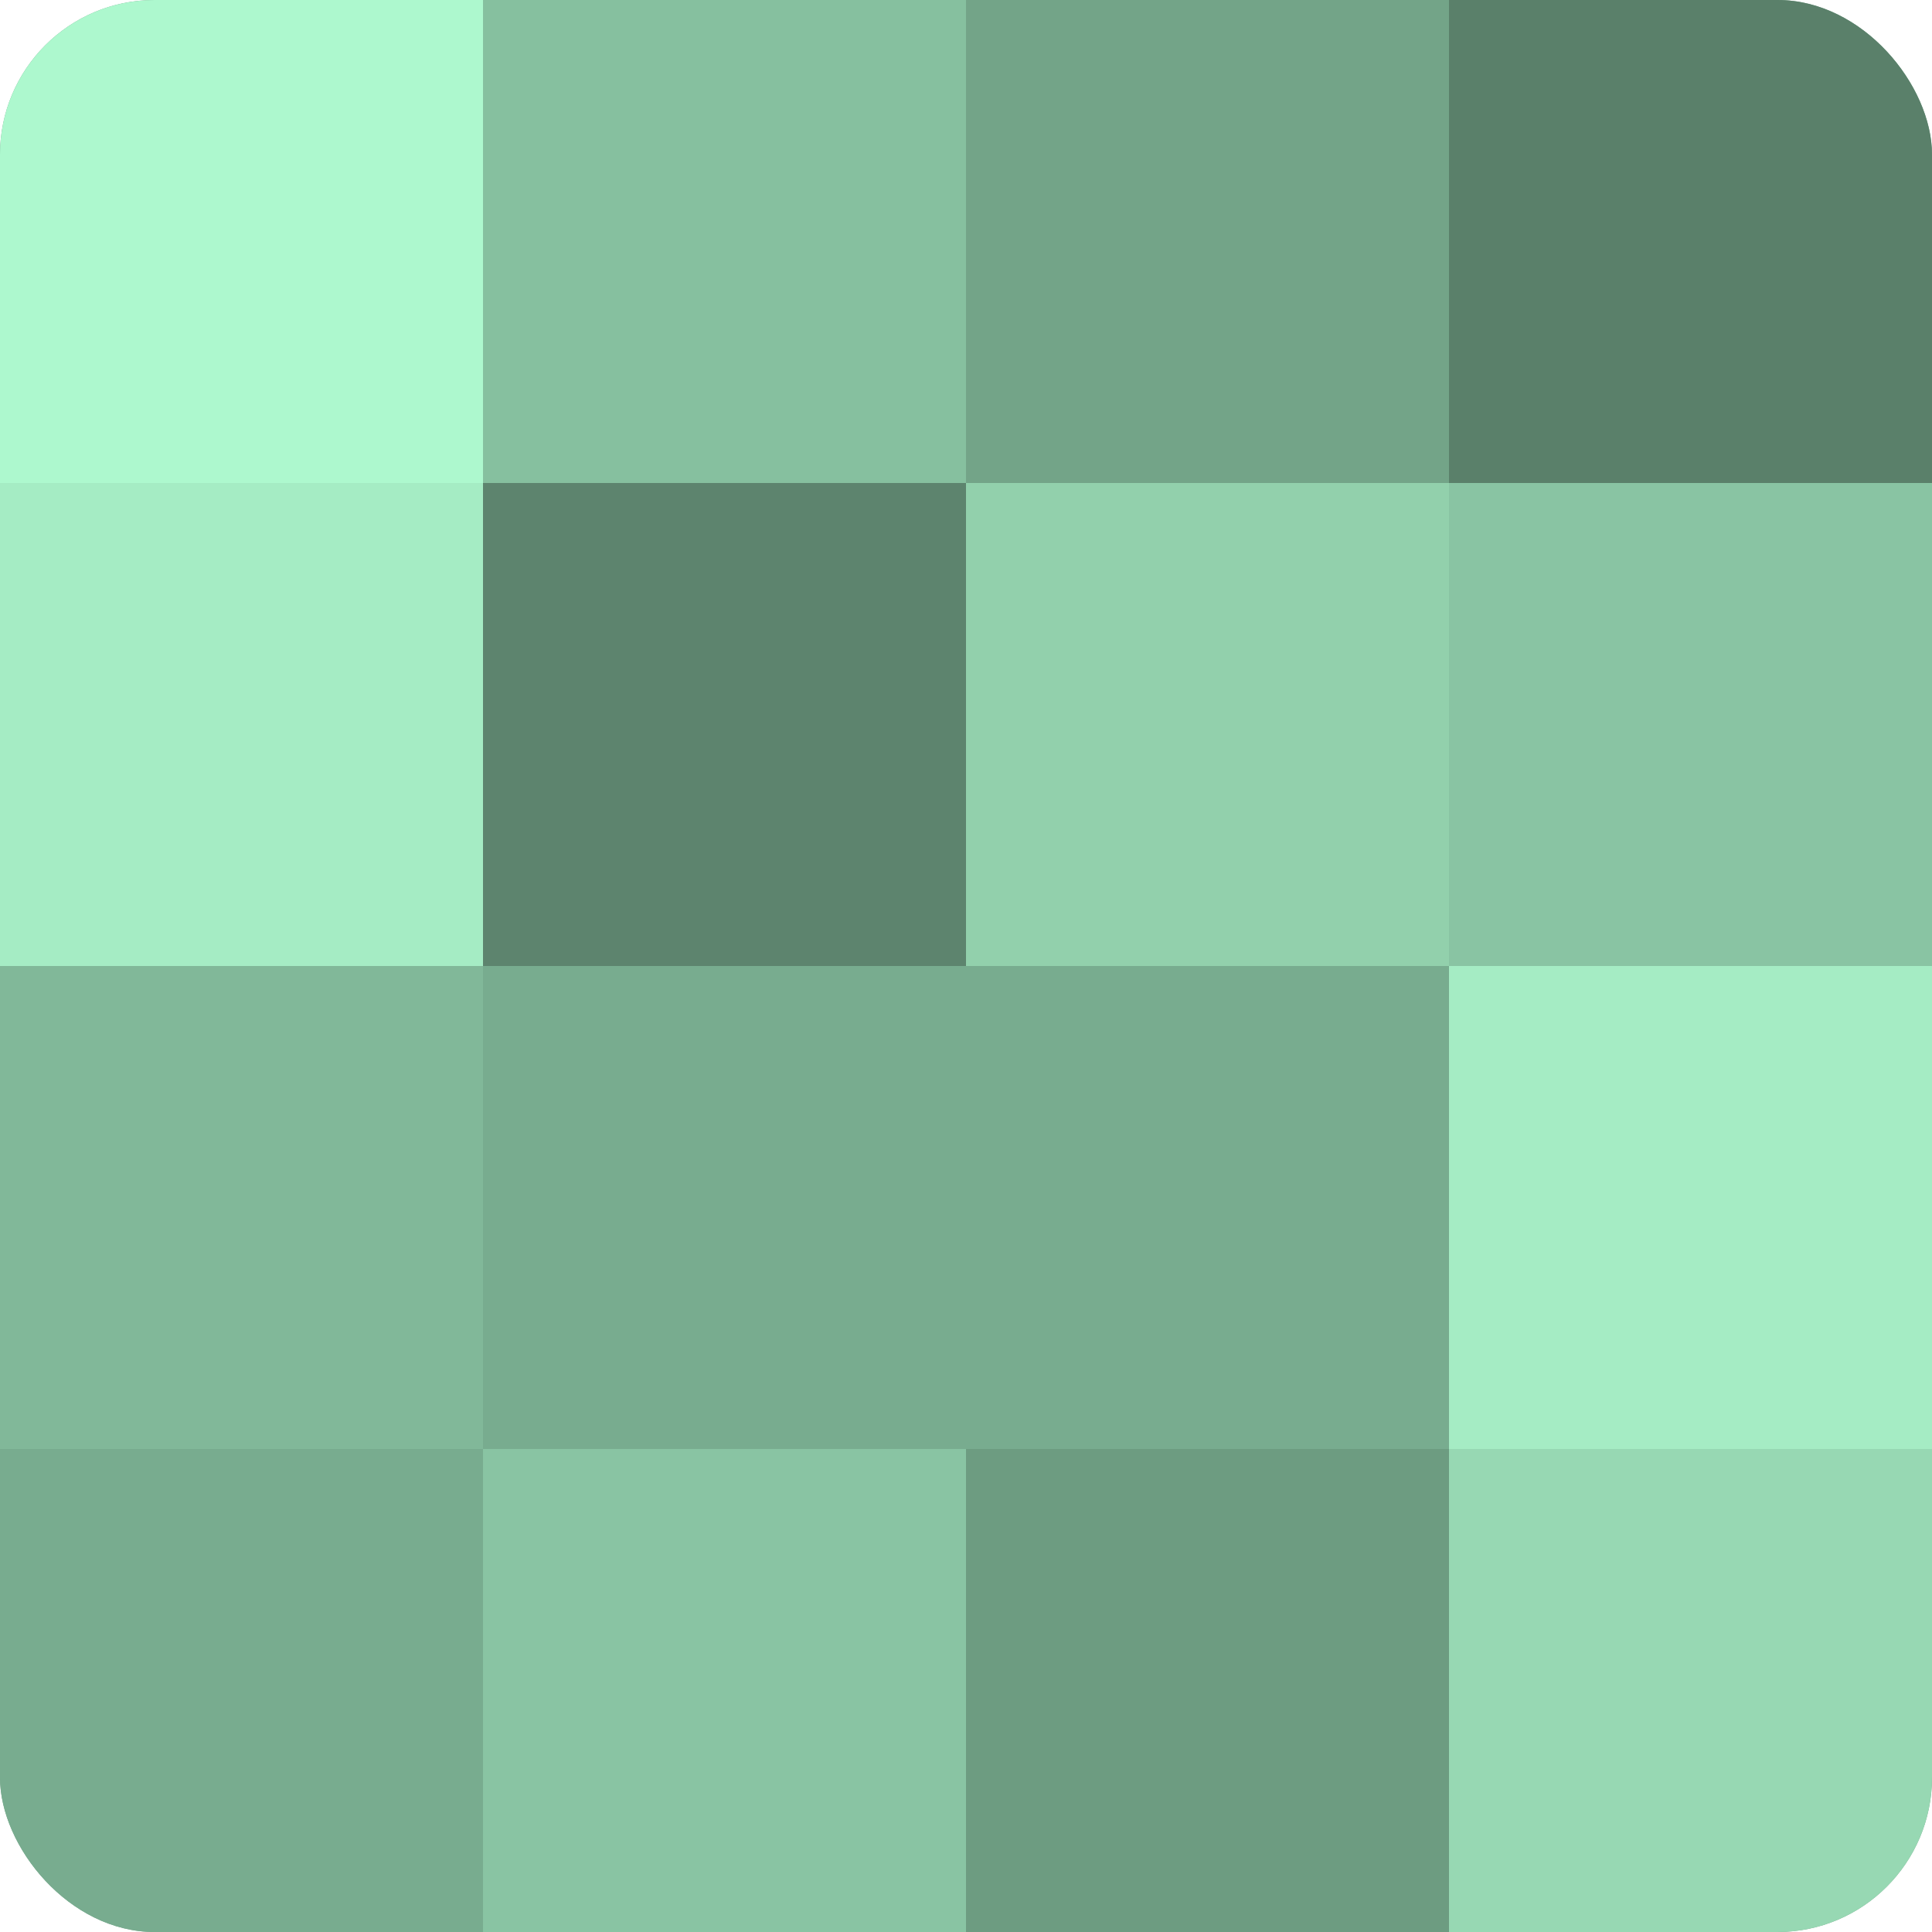
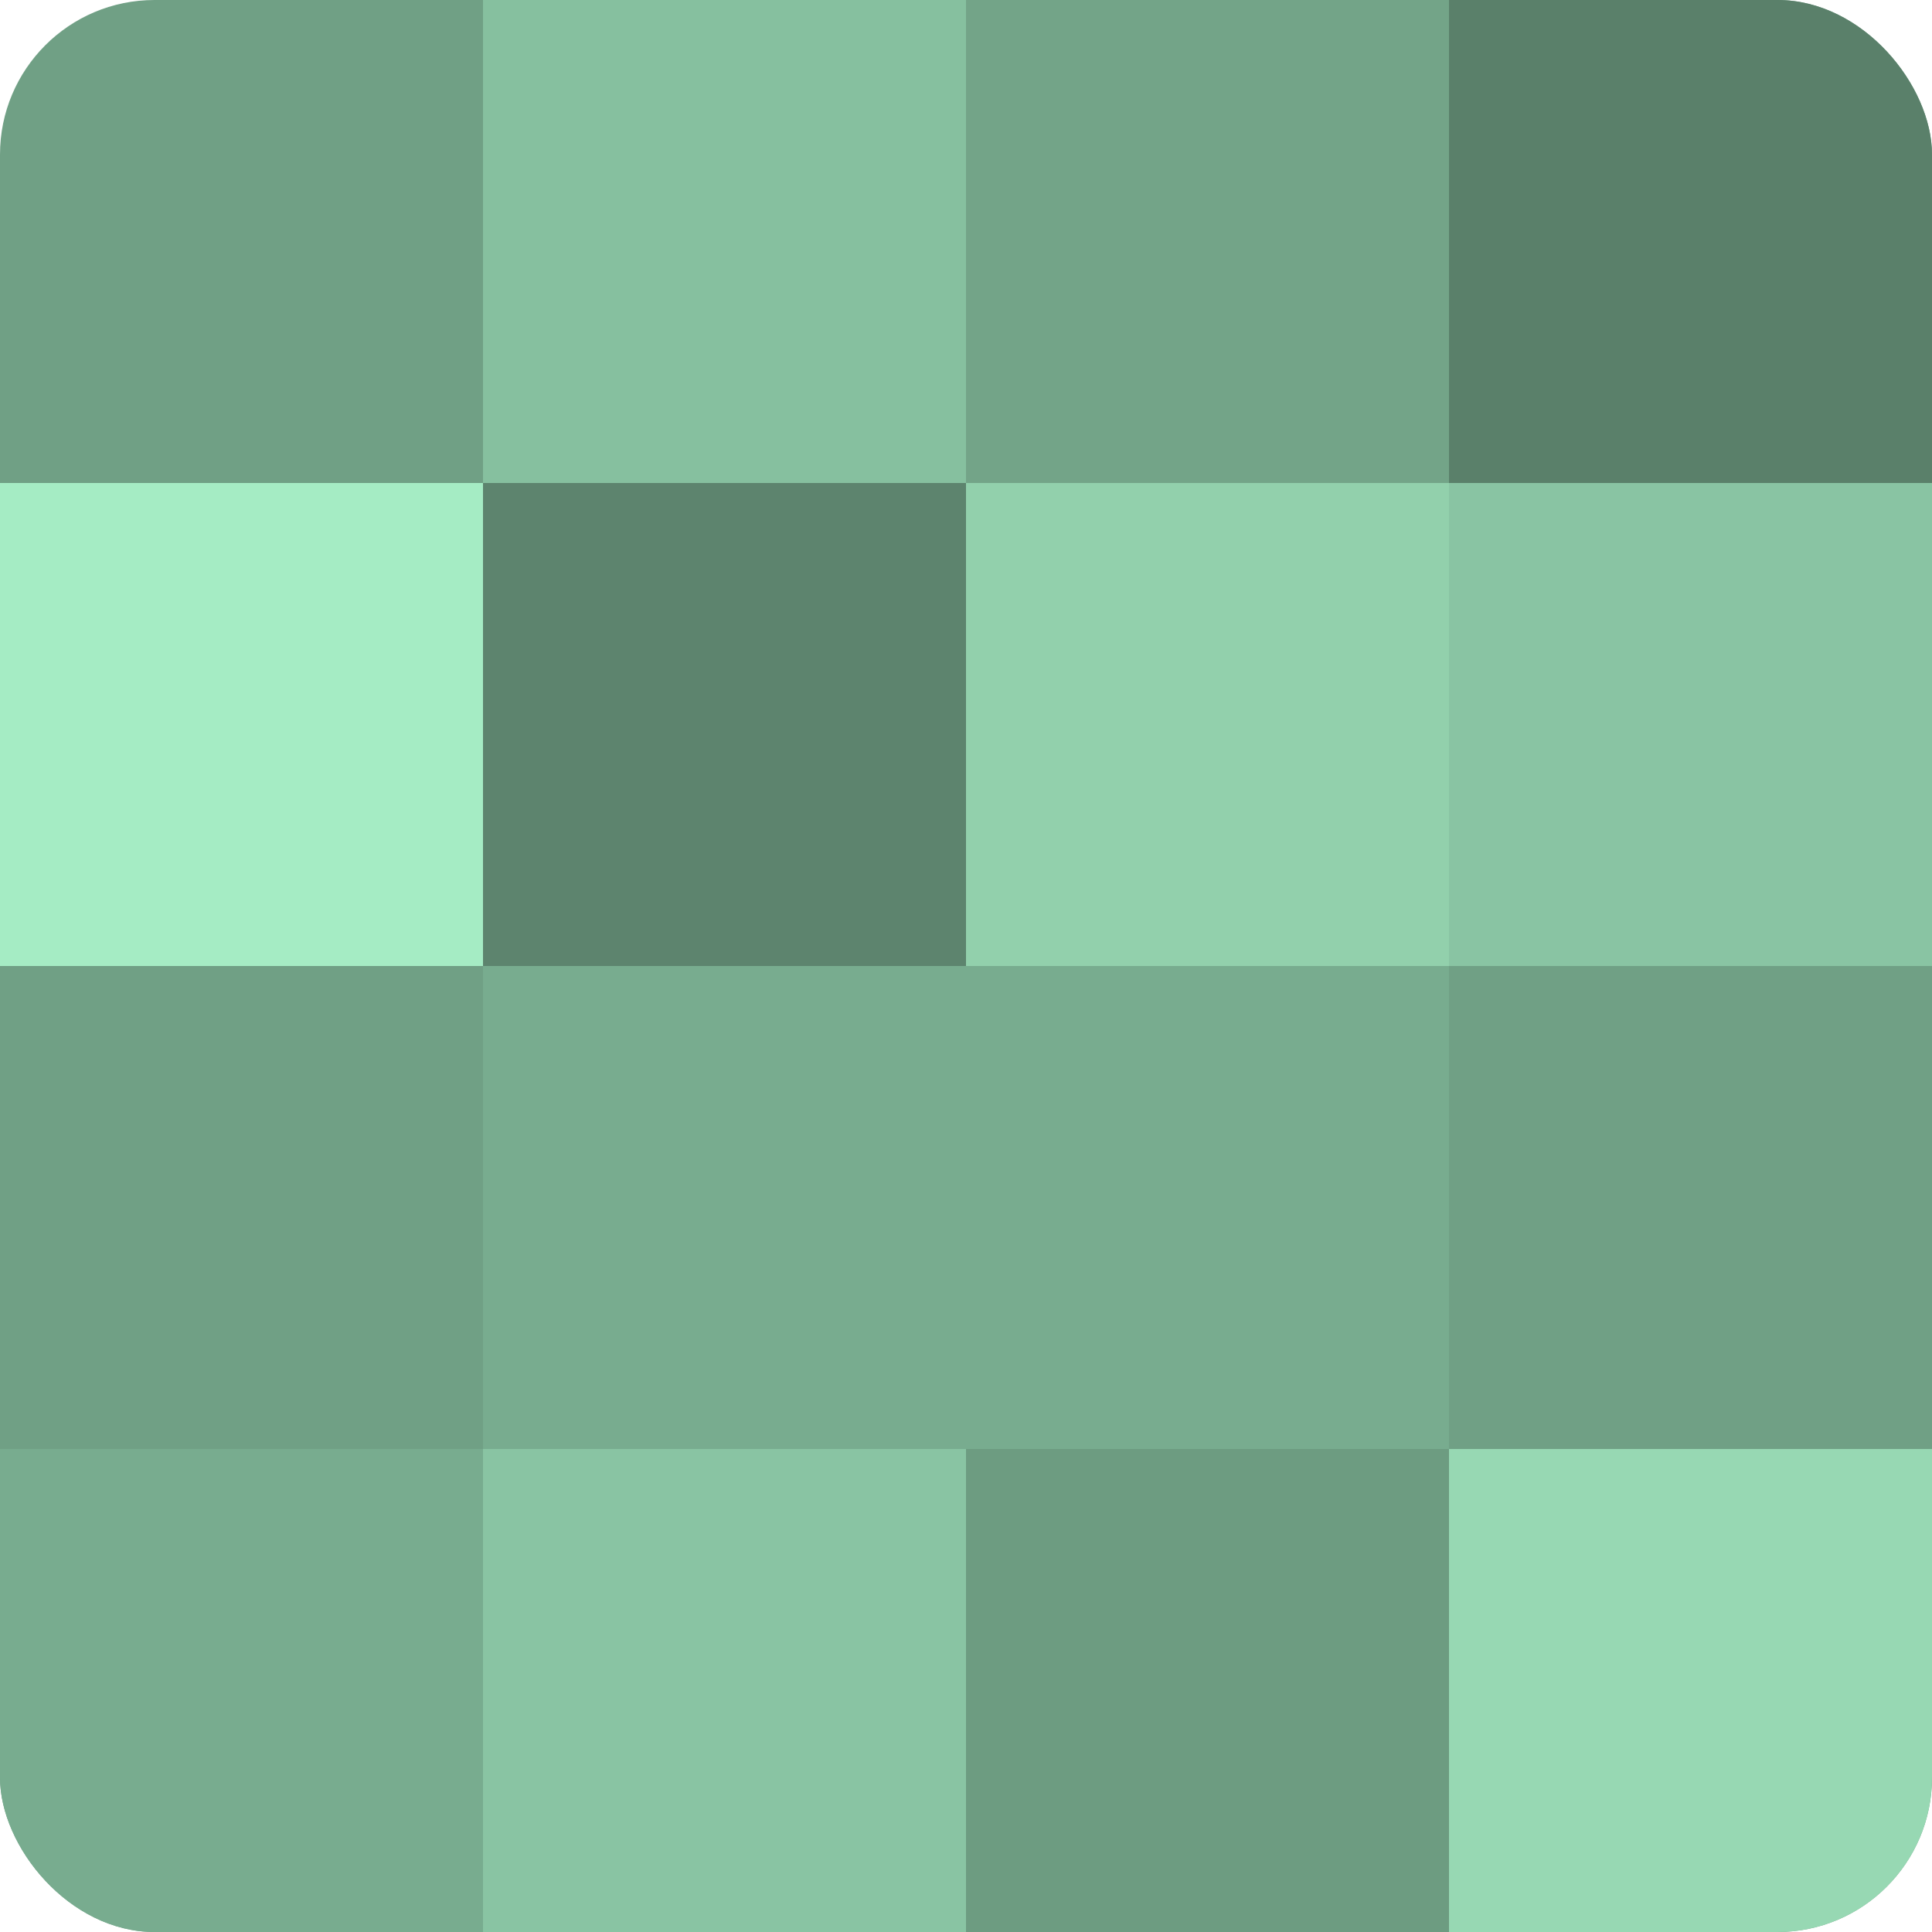
<svg xmlns="http://www.w3.org/2000/svg" width="60" height="60" viewBox="0 0 100 100" preserveAspectRatio="xMidYMid meet">
  <defs>
    <clipPath id="c" width="100" height="100">
      <rect width="100" height="100" rx="8" ry="8" />
    </clipPath>
  </defs>
  <g clip-path="url(#c)">
    <rect width="100" height="100" fill="#70a085" />
-     <rect width="25" height="25" fill="#adf8ce" />
    <rect y="25" width="25" height="25" fill="#a5ecc4" />
-     <rect y="50" width="25" height="25" fill="#81b899" />
    <rect y="75" width="25" height="25" fill="#78ac8f" />
    <rect x="25" width="25" height="25" fill="#86c09f" />
    <rect x="25" y="25" width="25" height="25" fill="#5d846e" />
    <rect x="25" y="50" width="25" height="25" fill="#78ac8f" />
    <rect x="25" y="75" width="25" height="25" fill="#89c4a3" />
    <rect x="50" width="25" height="25" fill="#73a488" />
    <rect x="50" y="25" width="25" height="25" fill="#92d0ac" />
    <rect x="50" y="50" width="25" height="25" fill="#78ac8f" />
    <rect x="50" y="75" width="25" height="25" fill="#6d9c81" />
    <rect x="75" width="25" height="25" fill="#5a806a" />
    <rect x="75" y="25" width="25" height="25" fill="#89c4a3" />
-     <rect x="75" y="50" width="25" height="25" fill="#a5ecc4" />
    <rect x="75" y="75" width="25" height="25" fill="#97d8b3" />
  </g>
</svg>